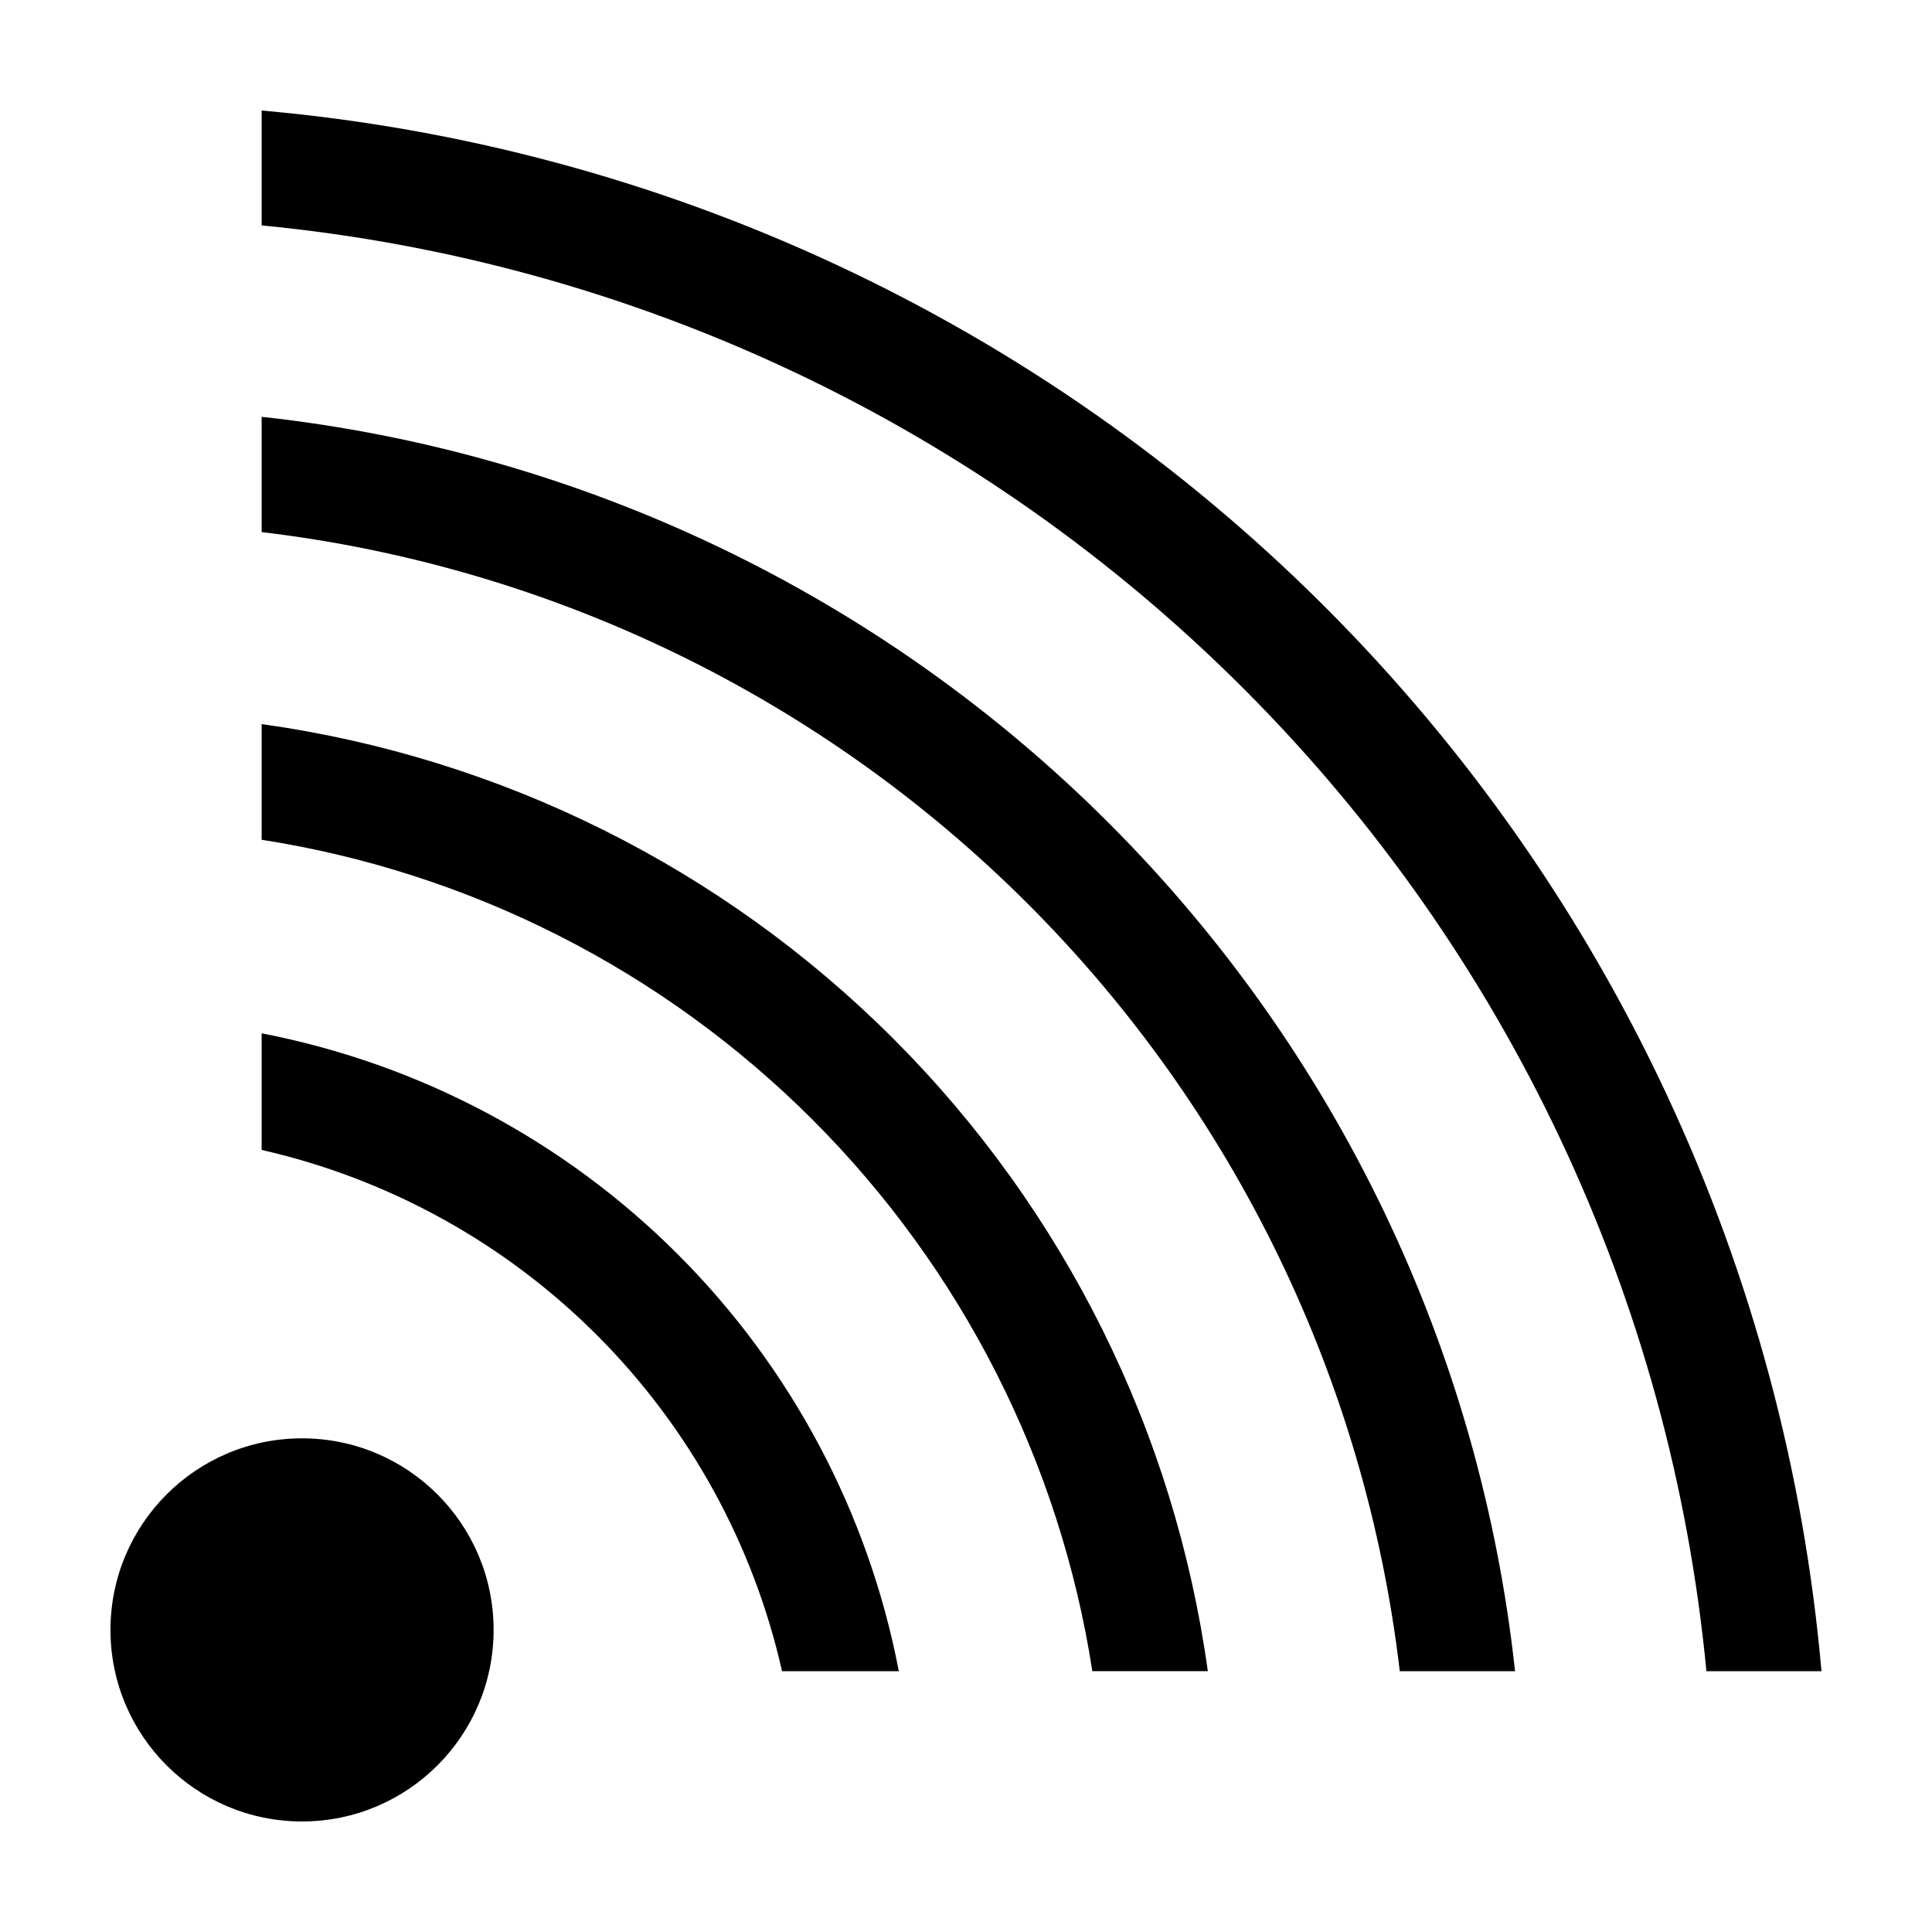
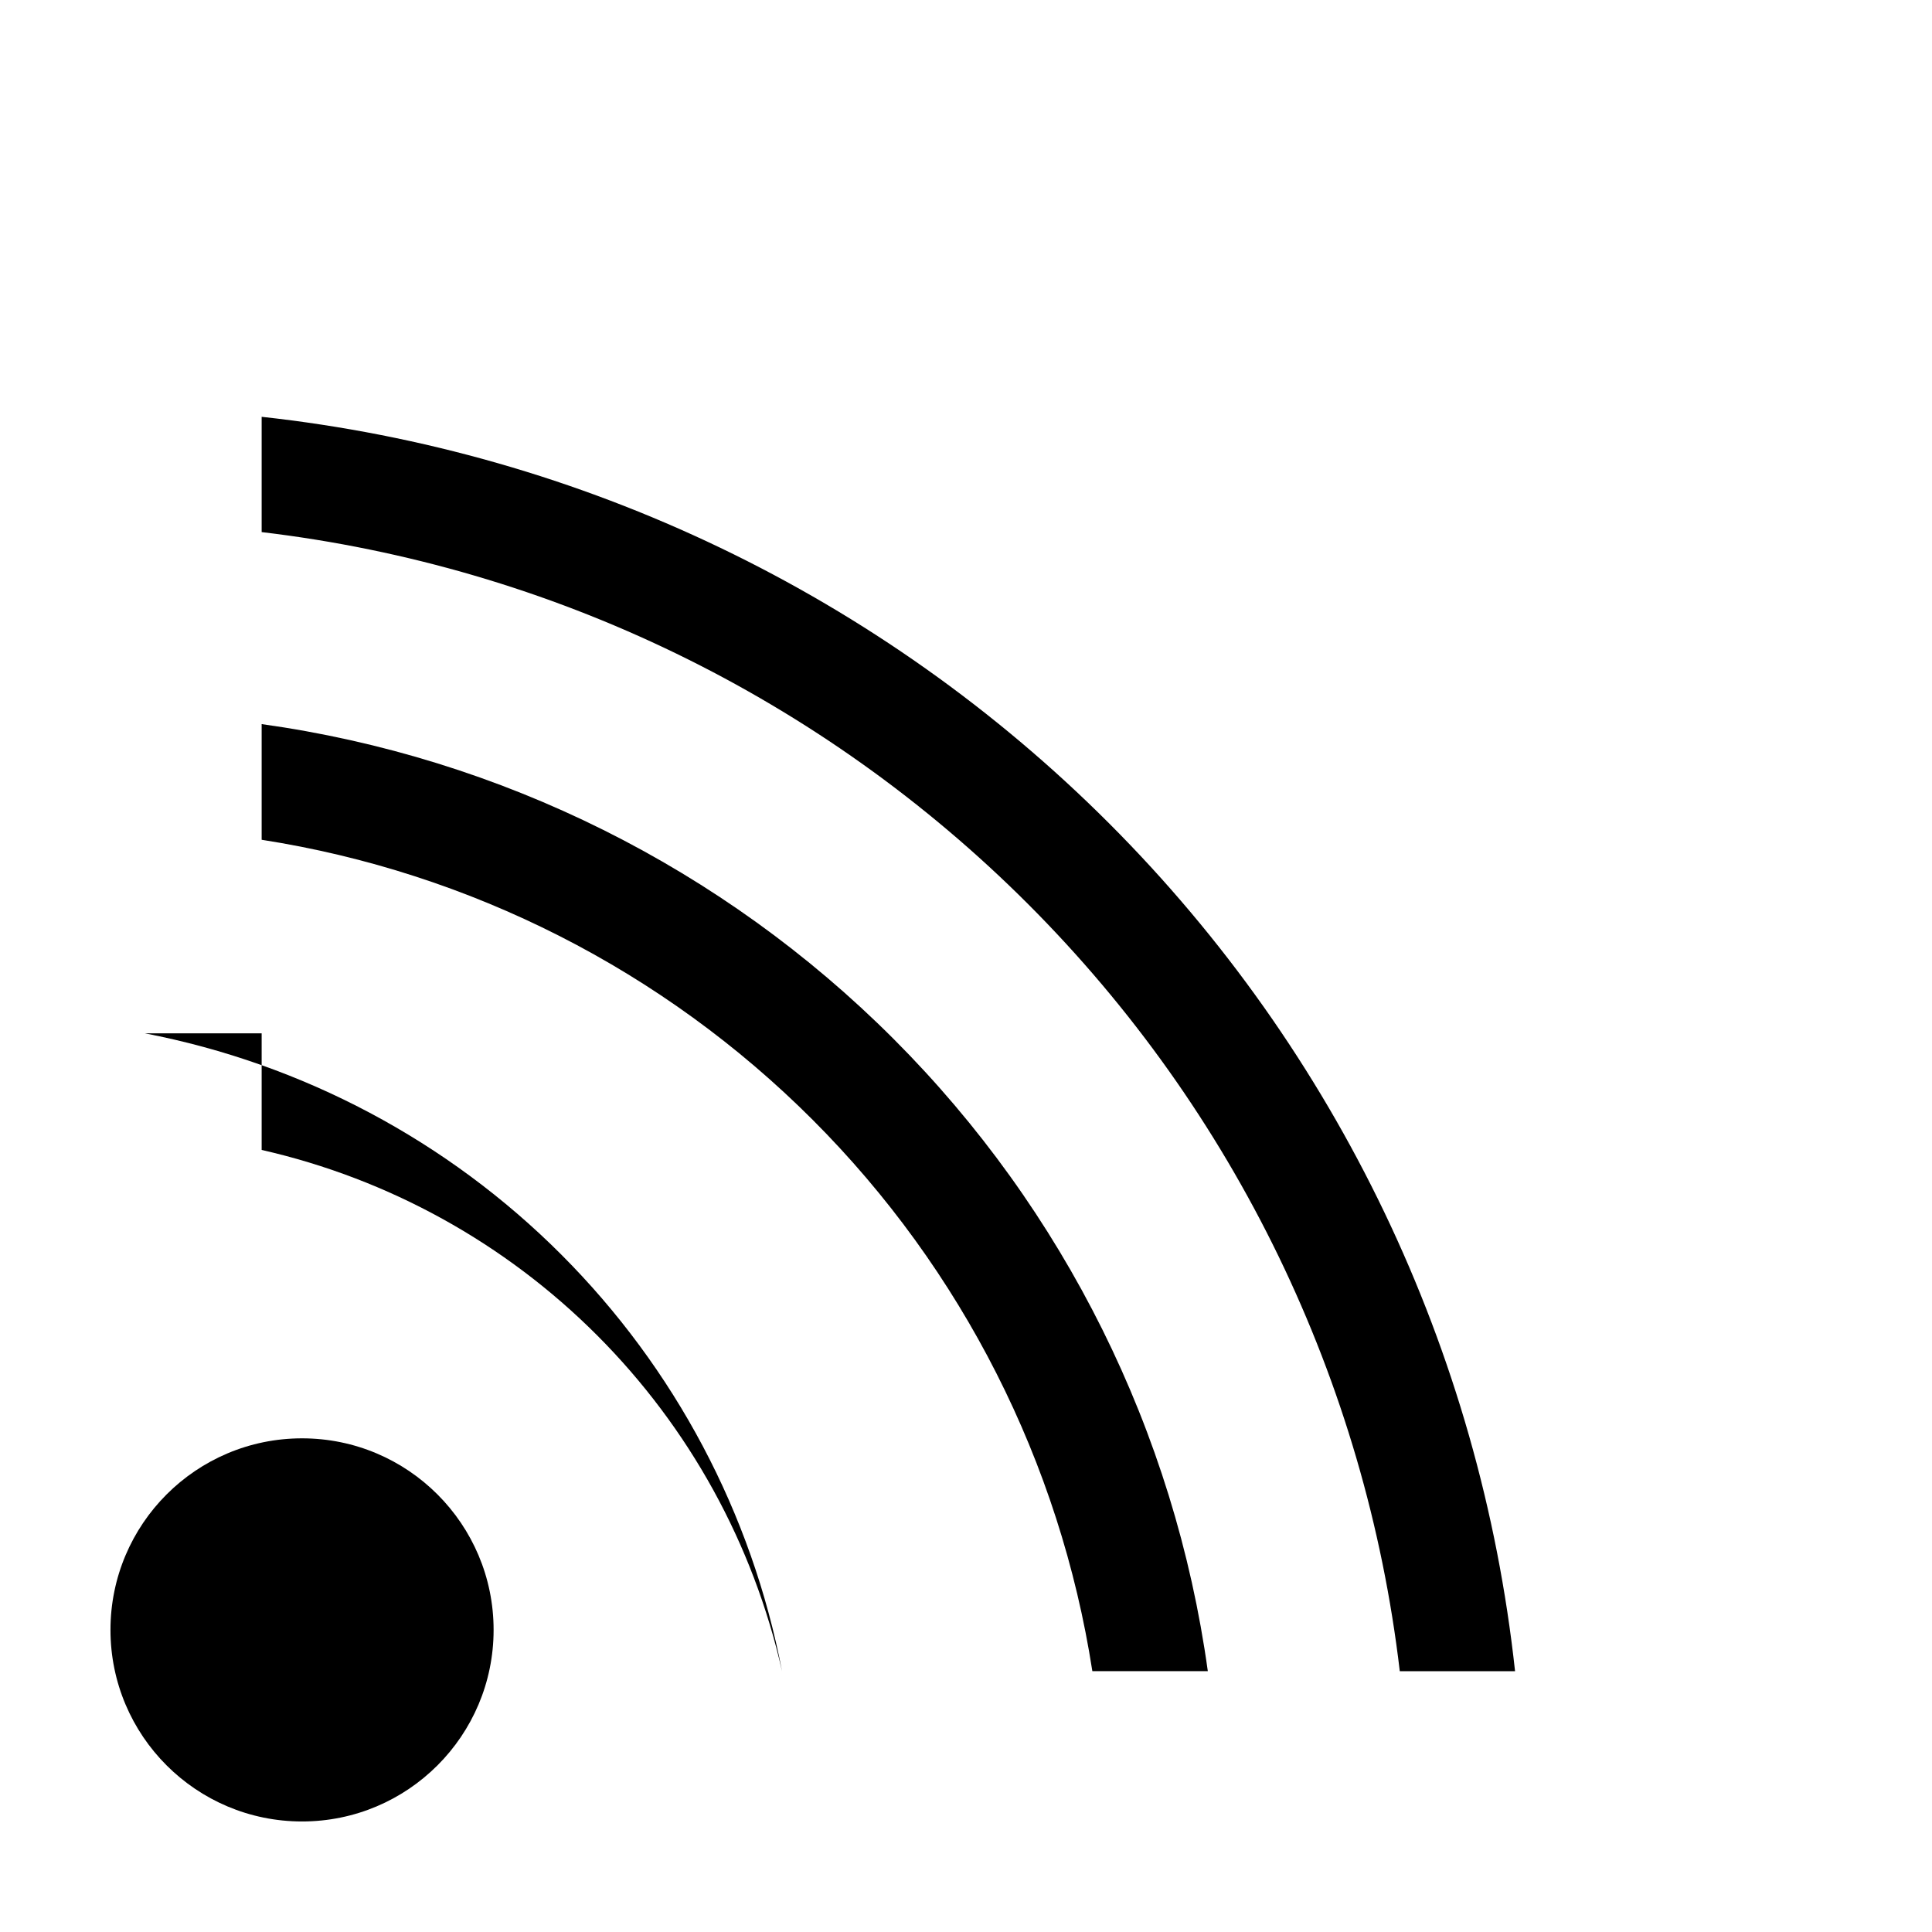
<svg xmlns="http://www.w3.org/2000/svg" fill="#000000" width="800px" height="800px" version="1.1" viewBox="144 144 512 512">
  <g>
    <path d="m274.81 575.94c0 28.039-22.73 50.766-50.766 50.766-28.039 0-50.766-22.727-50.766-50.766 0-28.035 22.727-50.766 50.766-50.766 28.035 0 50.766 22.73 50.766 50.766" />
-     <path d="m213.34 173.29v30.449c98.387 9.461 190.41 52.875 260.27 122.79 69.867 69.914 113.21 161.96 122.61 260.36h30.492c-9.348-106.52-55.898-206.34-131.48-281.96-75.586-75.625-175.38-122.23-281.89-131.64z" />
    <path d="m213.34 254.46v30.551c76.875 9.121 148.44 43.863 203.16 98.629 54.719 54.762 89.398 126.36 98.457 203.24h30.547c-9.223-84.957-47.172-164.22-107.57-224.67-60.402-60.449-139.64-98.465-224.59-107.75z" />
    <path d="m213.34 335.9v30.652-0.004c55.32 8.629 106.46 34.625 146.04 74.23 39.574 39.605 65.527 90.773 74.105 146.1h30.598c-8.781-63.426-38.02-122.25-83.273-167.55-45.25-45.297-104.05-74.594-167.46-83.434z" />
-     <path d="m213.34 417.84v30.906c33.684 7.66 64.512 24.695 88.914 49.141 24.406 24.445 41.395 55.301 48.996 88.996h30.949c-8.027-41.828-28.406-80.285-58.508-110.41-30.098-30.133-68.535-50.551-110.35-58.629z" />
+     <path d="m213.34 417.84v30.906c33.684 7.66 64.512 24.695 88.914 49.141 24.406 24.445 41.395 55.301 48.996 88.996c-8.027-41.828-28.406-80.285-58.508-110.41-30.098-30.133-68.535-50.551-110.35-58.629z" />
  </g>
</svg>